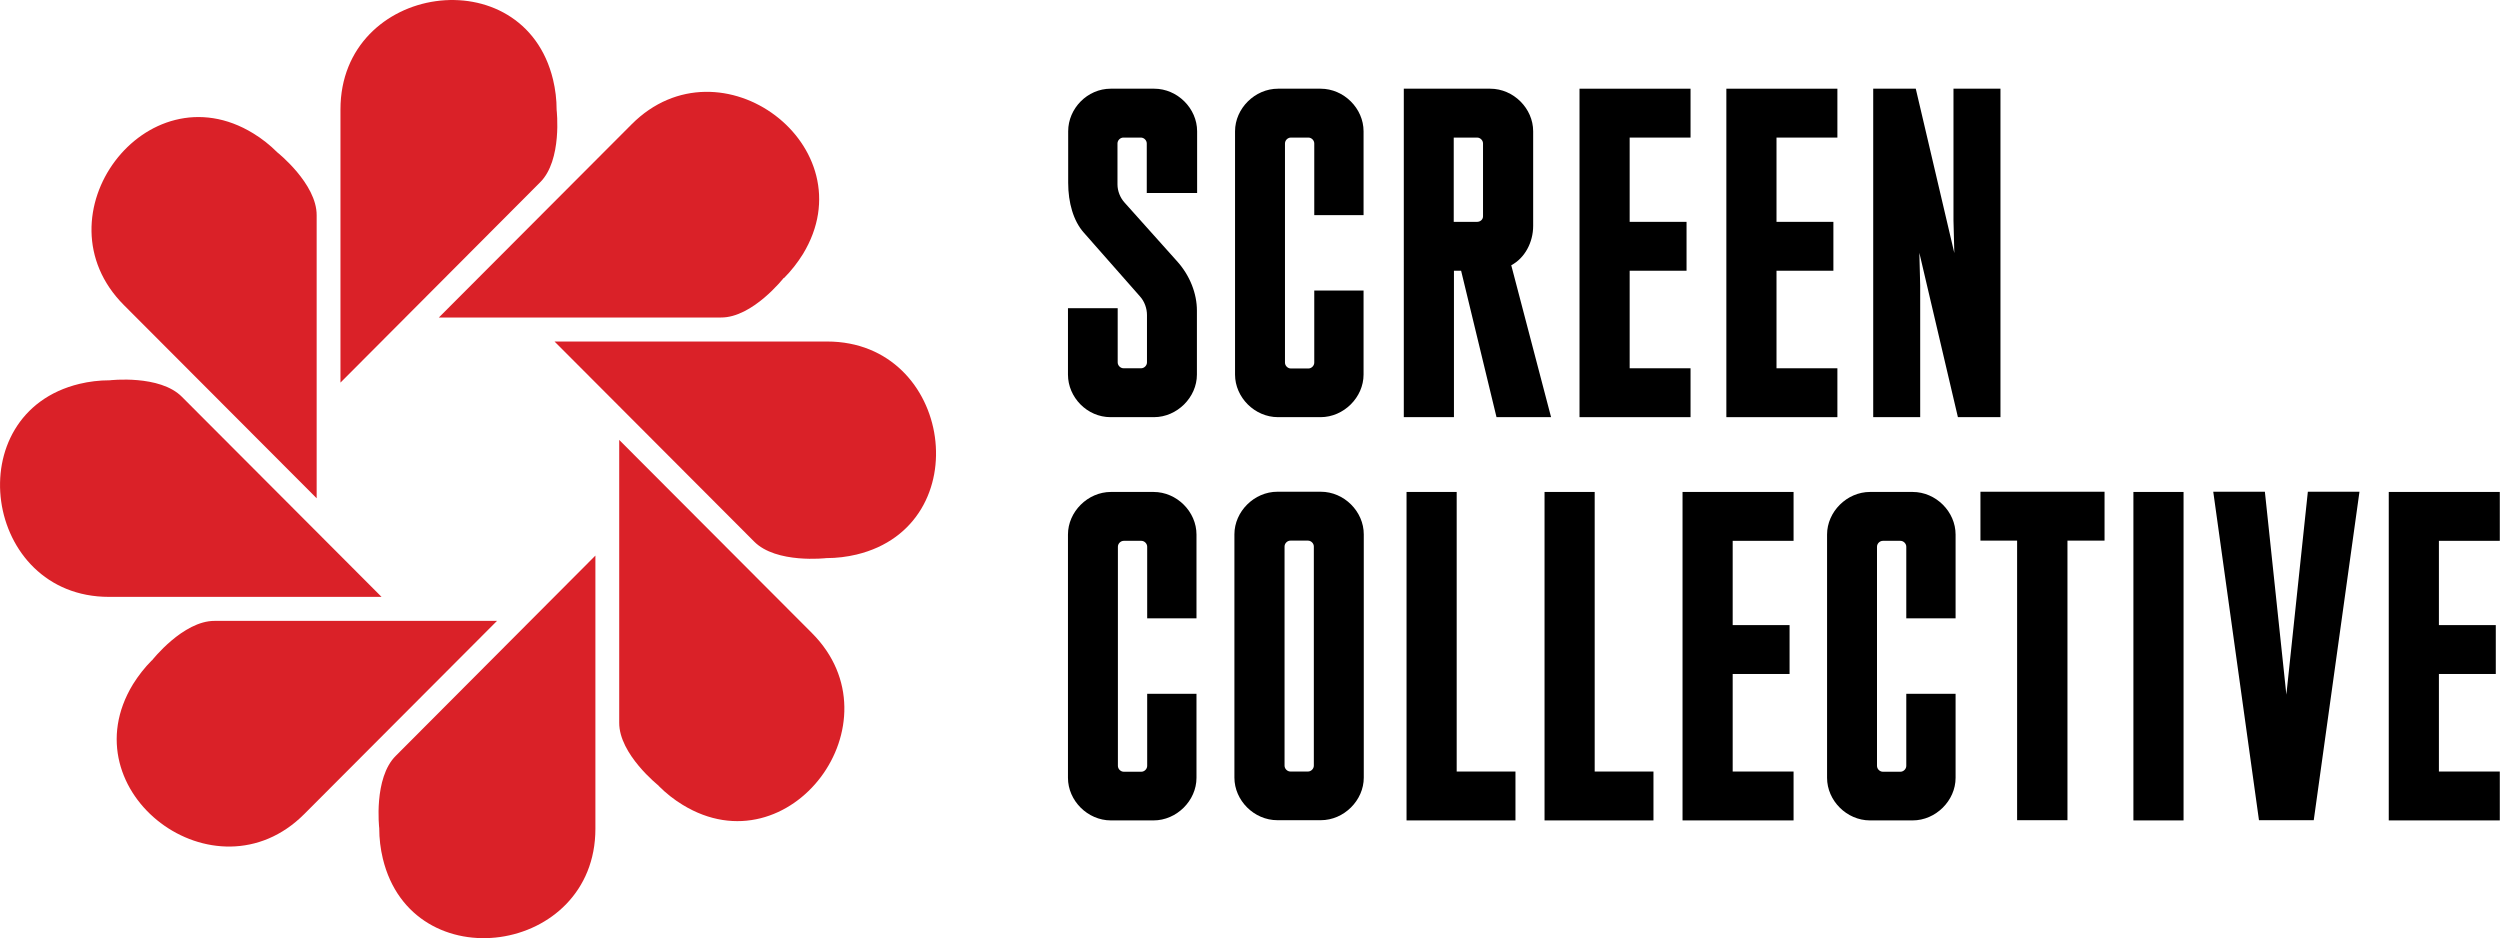
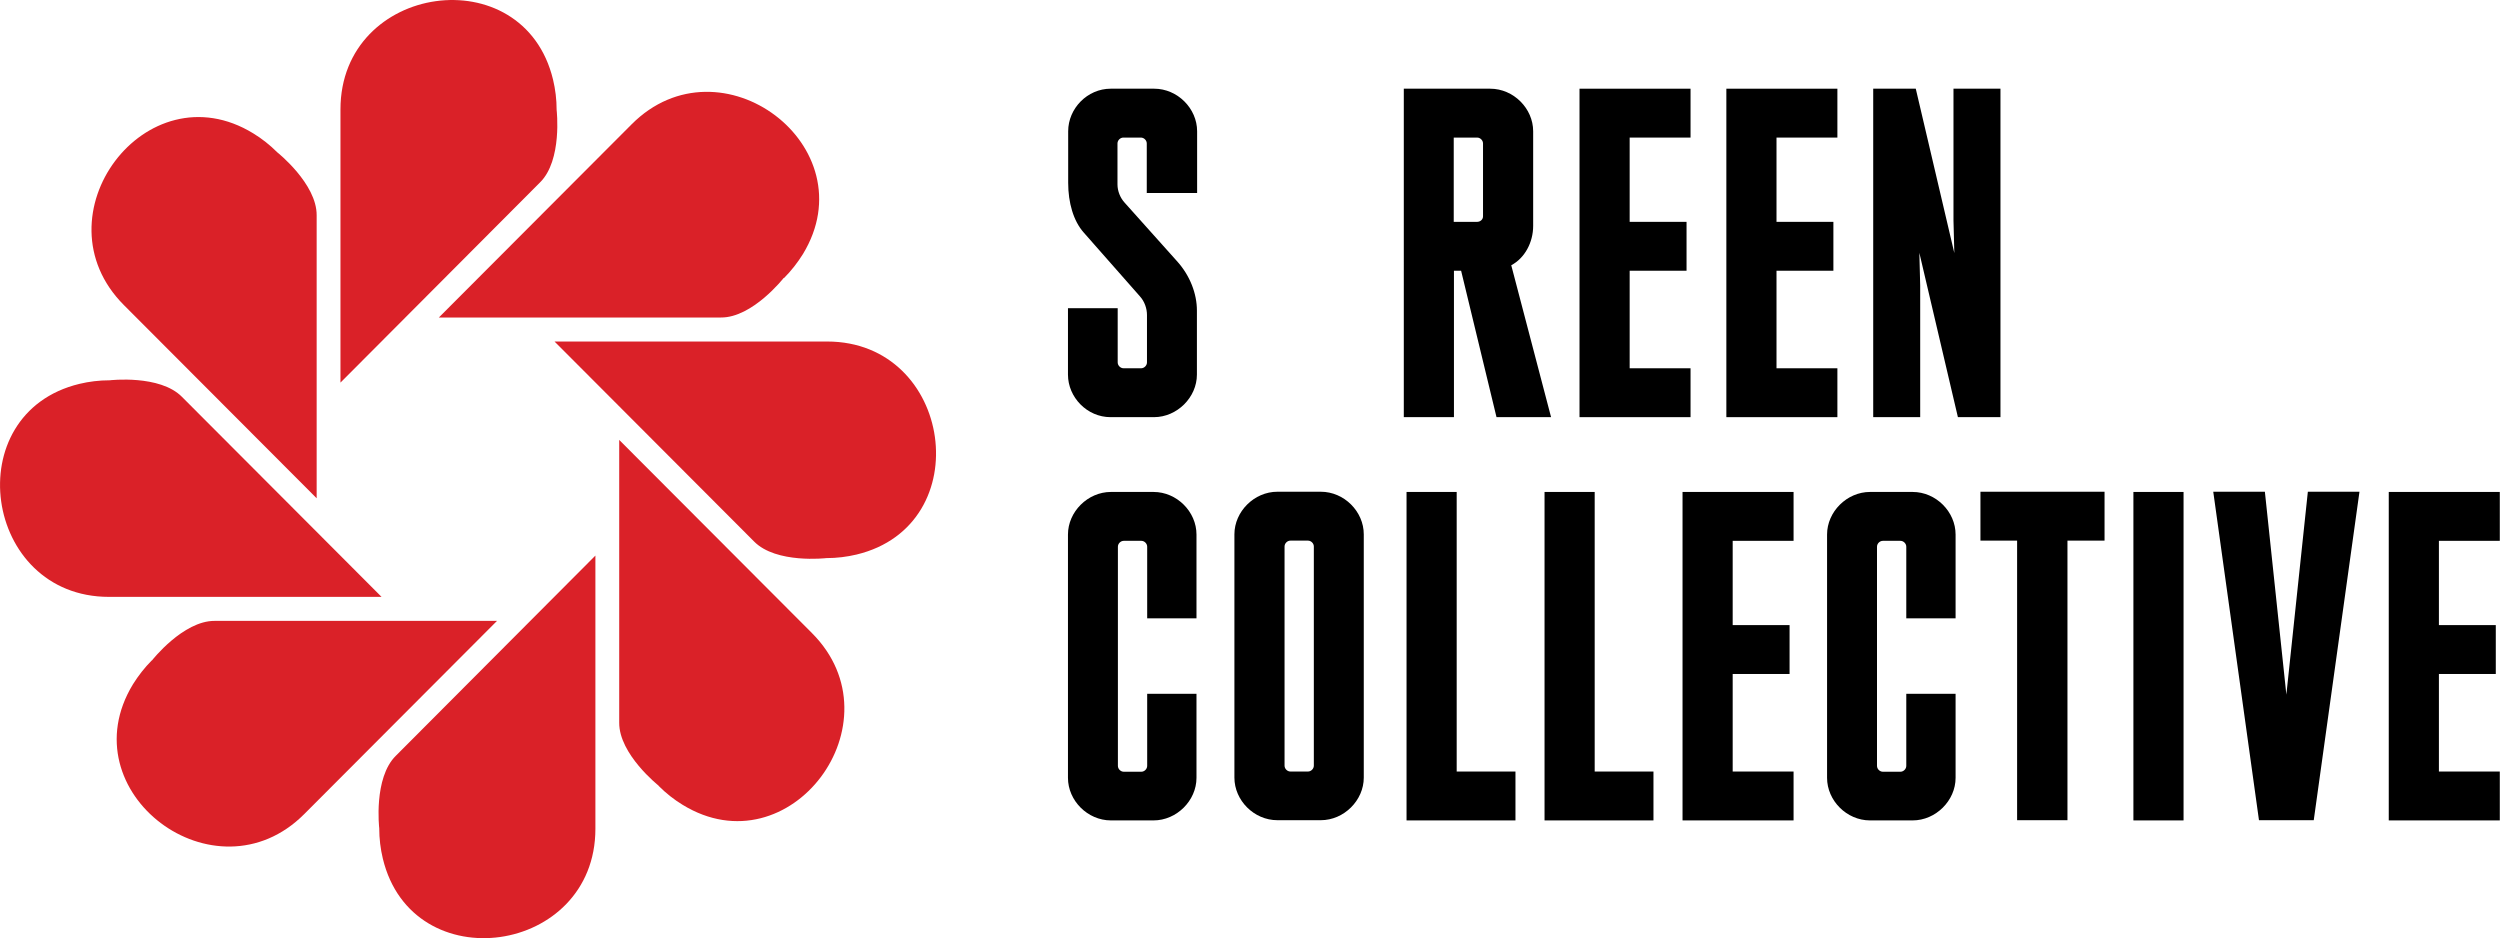
<svg xmlns="http://www.w3.org/2000/svg" id="Layer_1" version="1.1" viewBox="0 0 1186.6 445.3">
  <defs>
    <style>
      .st0 {
        fill: #da2128;
      }
    </style>
  </defs>
  <g>
    <path d="M544.3,91.7v-23.6c0-1.5-1.3-2.8-2.8-2.8h-8.3c-1.5,0-2.8,1.3-2.8,2.8v19.4c0,3.2,1.3,6.4,3.4,8.7l24.7,27.6c6.4,7,9.6,15.7,9.6,23.6v30.4c0,10.8-9.4,20.2-20.4,20.2h-20.6c-11.1,0-20.2-9.4-20.2-20.2v-31.5h23.6v25.7c0,1.5,1.3,2.8,2.8,2.8h8.3c1.5,0,2.8-1.3,2.8-2.8v-22.5c0-3-1.1-6.4-3.4-8.9l-26.6-30.2c-4.9-5.5-7.4-14.2-7.4-23.6v-24.5c0-10.8,9.1-20.2,20.2-20.2h20.6c11.1,0,20.4,9.4,20.4,20.2v29.3h-23.8Z" />
-     <path d="M647.2,137.8v40c0,10.8-9.4,20.2-20.4,20.2h-20.2c-11.1,0-20.4-9.4-20.4-20.2V62.3c0-10.8,9.4-20.2,20.4-20.2h20.2c11.1,0,20.4,9.4,20.4,20.2v39.8h-23.4v-34c0-1.5-1.3-2.8-2.8-2.8h-8.3c-1.5,0-2.8,1.3-2.8,2.8v104c0,1.5,1.3,2.8,2.8,2.8h8.3c1.5,0,2.8-1.3,2.8-2.8v-34.2h23.4Z" />
    <path d="M666.3,42.1h41c11.1,0,20.4,9.4,20.4,20.2v44.9c0,7.9-4,15.3-10.4,18.7l18.9,72.1h-25.9l-16.8-69.5h-3.4v69.5h-23.8V42.1ZM703.9,68.1c0-1.5-1.3-2.8-2.8-2.8h-11.1v40h11.1c1.5,0,2.8-1.1,2.8-2.6v-34.7Z" />
    <path d="M773.5,128.4v46.4h28.9v23.2h-52.7V42.1h52.7v23.2h-28.9v40h27v23.2h-27Z" />
    <path d="M843.2,128.4v46.4h28.9v23.2h-52.7V42.1h52.7v23.2h-28.9v40h27v23.2h-27Z" />
    <path d="M889.1,198V42.1h20.2l18.3,78-.4-15.5v-62.5h22.3v155.9h-20.2l-18.3-78,.4,15.5v62.5h-22.3Z" />
    <path d="M567.9,329.2v40c0,10.8-9.4,20.2-20.4,20.2h-20.2c-11.1,0-20.4-9.4-20.4-20.2v-115.5c0-10.8,9.4-20.2,20.4-20.2h20.2c11.1,0,20.4,9.4,20.4,20.2v39.8h-23.4v-34c0-1.5-1.3-2.8-2.8-2.8h-8.3c-1.5,0-2.8,1.3-2.8,2.8v104c0,1.5,1.3,2.8,2.8,2.8h8.3c1.5,0,2.8-1.3,2.8-2.8v-34.2h23.4Z" />
    <path d="M606.3,389.3c-11.1,0-20.4-9.4-20.4-20.2v-115.5c0-10.8,9.4-20.2,20.4-20.2h20.6c11.1,0,20.4,9.4,20.4,20.2v115.5c0,10.8-9.4,20.2-20.4,20.2h-20.6ZM609.7,363.4c0,1.5,1.3,2.8,2.8,2.8h8.3c1.5,0,2.8-1.3,2.8-2.8v-104c0-1.5-1.3-2.8-2.8-2.8h-8.3c-1.5,0-2.8,1.3-2.8,2.8v104Z" />
    <path d="M667.6,233.5h23.8v132.7h27.9v23.2h-51.7v-155.9Z" />
    <path d="M733.1,233.5h23.8v132.7h27.9v23.2h-51.7v-155.9Z" />
    <path d="M822.4,319.8v46.4h28.9v23.2h-52.7v-155.9h52.7v23.2h-28.9v40h27v23.2h-27Z" />
    <path d="M928.2,329.2v40c0,10.8-9.4,20.2-20.4,20.2h-20.2c-11.1,0-20.4-9.4-20.4-20.2v-115.5c0-10.8,9.4-20.2,20.4-20.2h20.2c11.1,0,20.4,9.4,20.4,20.2v39.8h-23.4v-34c0-1.5-1.3-2.8-2.8-2.8h-8.3c-1.5,0-2.8,1.3-2.8,2.8v104c0,1.5,1.3,2.8,2.8,2.8h8.3c1.5,0,2.8-1.3,2.8-2.8v-34.2h23.4Z" />
    <path d="M957.4,389.3v-132.7h-17.4v-23.2h58.9v23.2h-17.6v132.7h-23.8Z" />
    <path d="M1012.6,233.5h23.8v155.9h-23.8v-155.9Z" />
    <path d="M1098.1,389.3h-25.9l-21.7-155.9h24.5l10.2,96.3,10.2-96.3h24.5l-21.7,155.9Z" />
    <path d="M1157.6,319.8v46.4h28.9v23.2h-52.7v-155.9h52.7v23.2h-28.9v40h27v23.2h-27Z" />
  </g>
  <g>
    <g id="_x3C_Radial_Repeat_x3E_">
      <path class="st0" d="M180,393.1c0,5,.6,9.8,1.7,14.4,14,58.2,100.9,45.8,100.9-14.1v-129.7s-94.7,95-94.7,95c-10.7,10.5-7.9,34.4-7.9,34.4Z" />
    </g>
    <g id="_x3C_Radial_Repeat_x3E_1" data-name="_x3C_Radial_Repeat_x3E_">
      <path class="st0" d="M72.1,313.4c-3.5,3.5-6.5,7.4-9,11.4-31.1,51.1,39.1,103.9,81.3,61.6l91.5-91.7H101.9c-15-.1-29.8,18.8-29.8,18.8Z" />
    </g>
    <g id="_x3C_Radial_Repeat_x3E_2" data-name="_x3C_Radial_Repeat_x3E_">
      <path class="st0" d="M52.1,180.5c-5,0-9.8.6-14.4,1.7-58,14-45.7,101.1,14,101.1h129.4s-94.7-94.9-94.7-94.9c-10.5-10.7-34.3-7.9-34.3-7.9Z" />
    </g>
    <g id="_x3C_Radial_Repeat_x3E_3" data-name="_x3C_Radial_Repeat_x3E_">
      <path class="st0" d="M131.6,72.3c-3.5-3.5-7.3-6.5-11.4-9-50.9-31.2-103.6,39.2-61.4,81.5l91.5,91.7V102.2c.1-15-18.7-29.9-18.7-29.9Z" />
    </g>
    <g id="_x3C_Radial_Repeat_x3E_4" data-name="_x3C_Radial_Repeat_x3E_">
      <path class="st0" d="M264.2,52.2c0-5-.6-9.8-1.7-14.4-14-58.2-100.9-45.8-100.9,14.1v129.7s94.7-95,94.7-95c10.7-10.5,7.9-34.4,7.9-34.4Z" />
    </g>
    <g id="_x3C_Radial_Repeat_x3E_5" data-name="_x3C_Radial_Repeat_x3E_">
      <path class="st0" d="M372.1,132c3.5-3.5,6.5-7.4,9-11.4,31.1-51.1-39.1-103.9-81.3-61.6l-91.5,91.7h133.9c15,.1,29.8-18.8,29.8-18.8Z" />
    </g>
    <g id="_x3C_Radial_Repeat_x3E_6" data-name="_x3C_Radial_Repeat_x3E_">
      <path class="st0" d="M392.2,264.9c5,0,9.8-.6,14.4-1.7,58-14,45.7-101.1-14-101.1h-129.4s94.7,94.9,94.7,94.9c10.5,10.7,34.3,7.9,34.3,7.9Z" />
    </g>
    <g id="_x3C_Radial_Repeat_x3E_7" data-name="_x3C_Radial_Repeat_x3E_">
      <path class="st0" d="M312.6,373c3.5,3.5,7.3,6.5,11.4,9,50.9,31.2,103.6-39.2,61.4-81.5l-91.5-91.7v134.2c-.1,15,18.7,29.9,18.7,29.9Z" />
    </g>
  </g>
</svg>